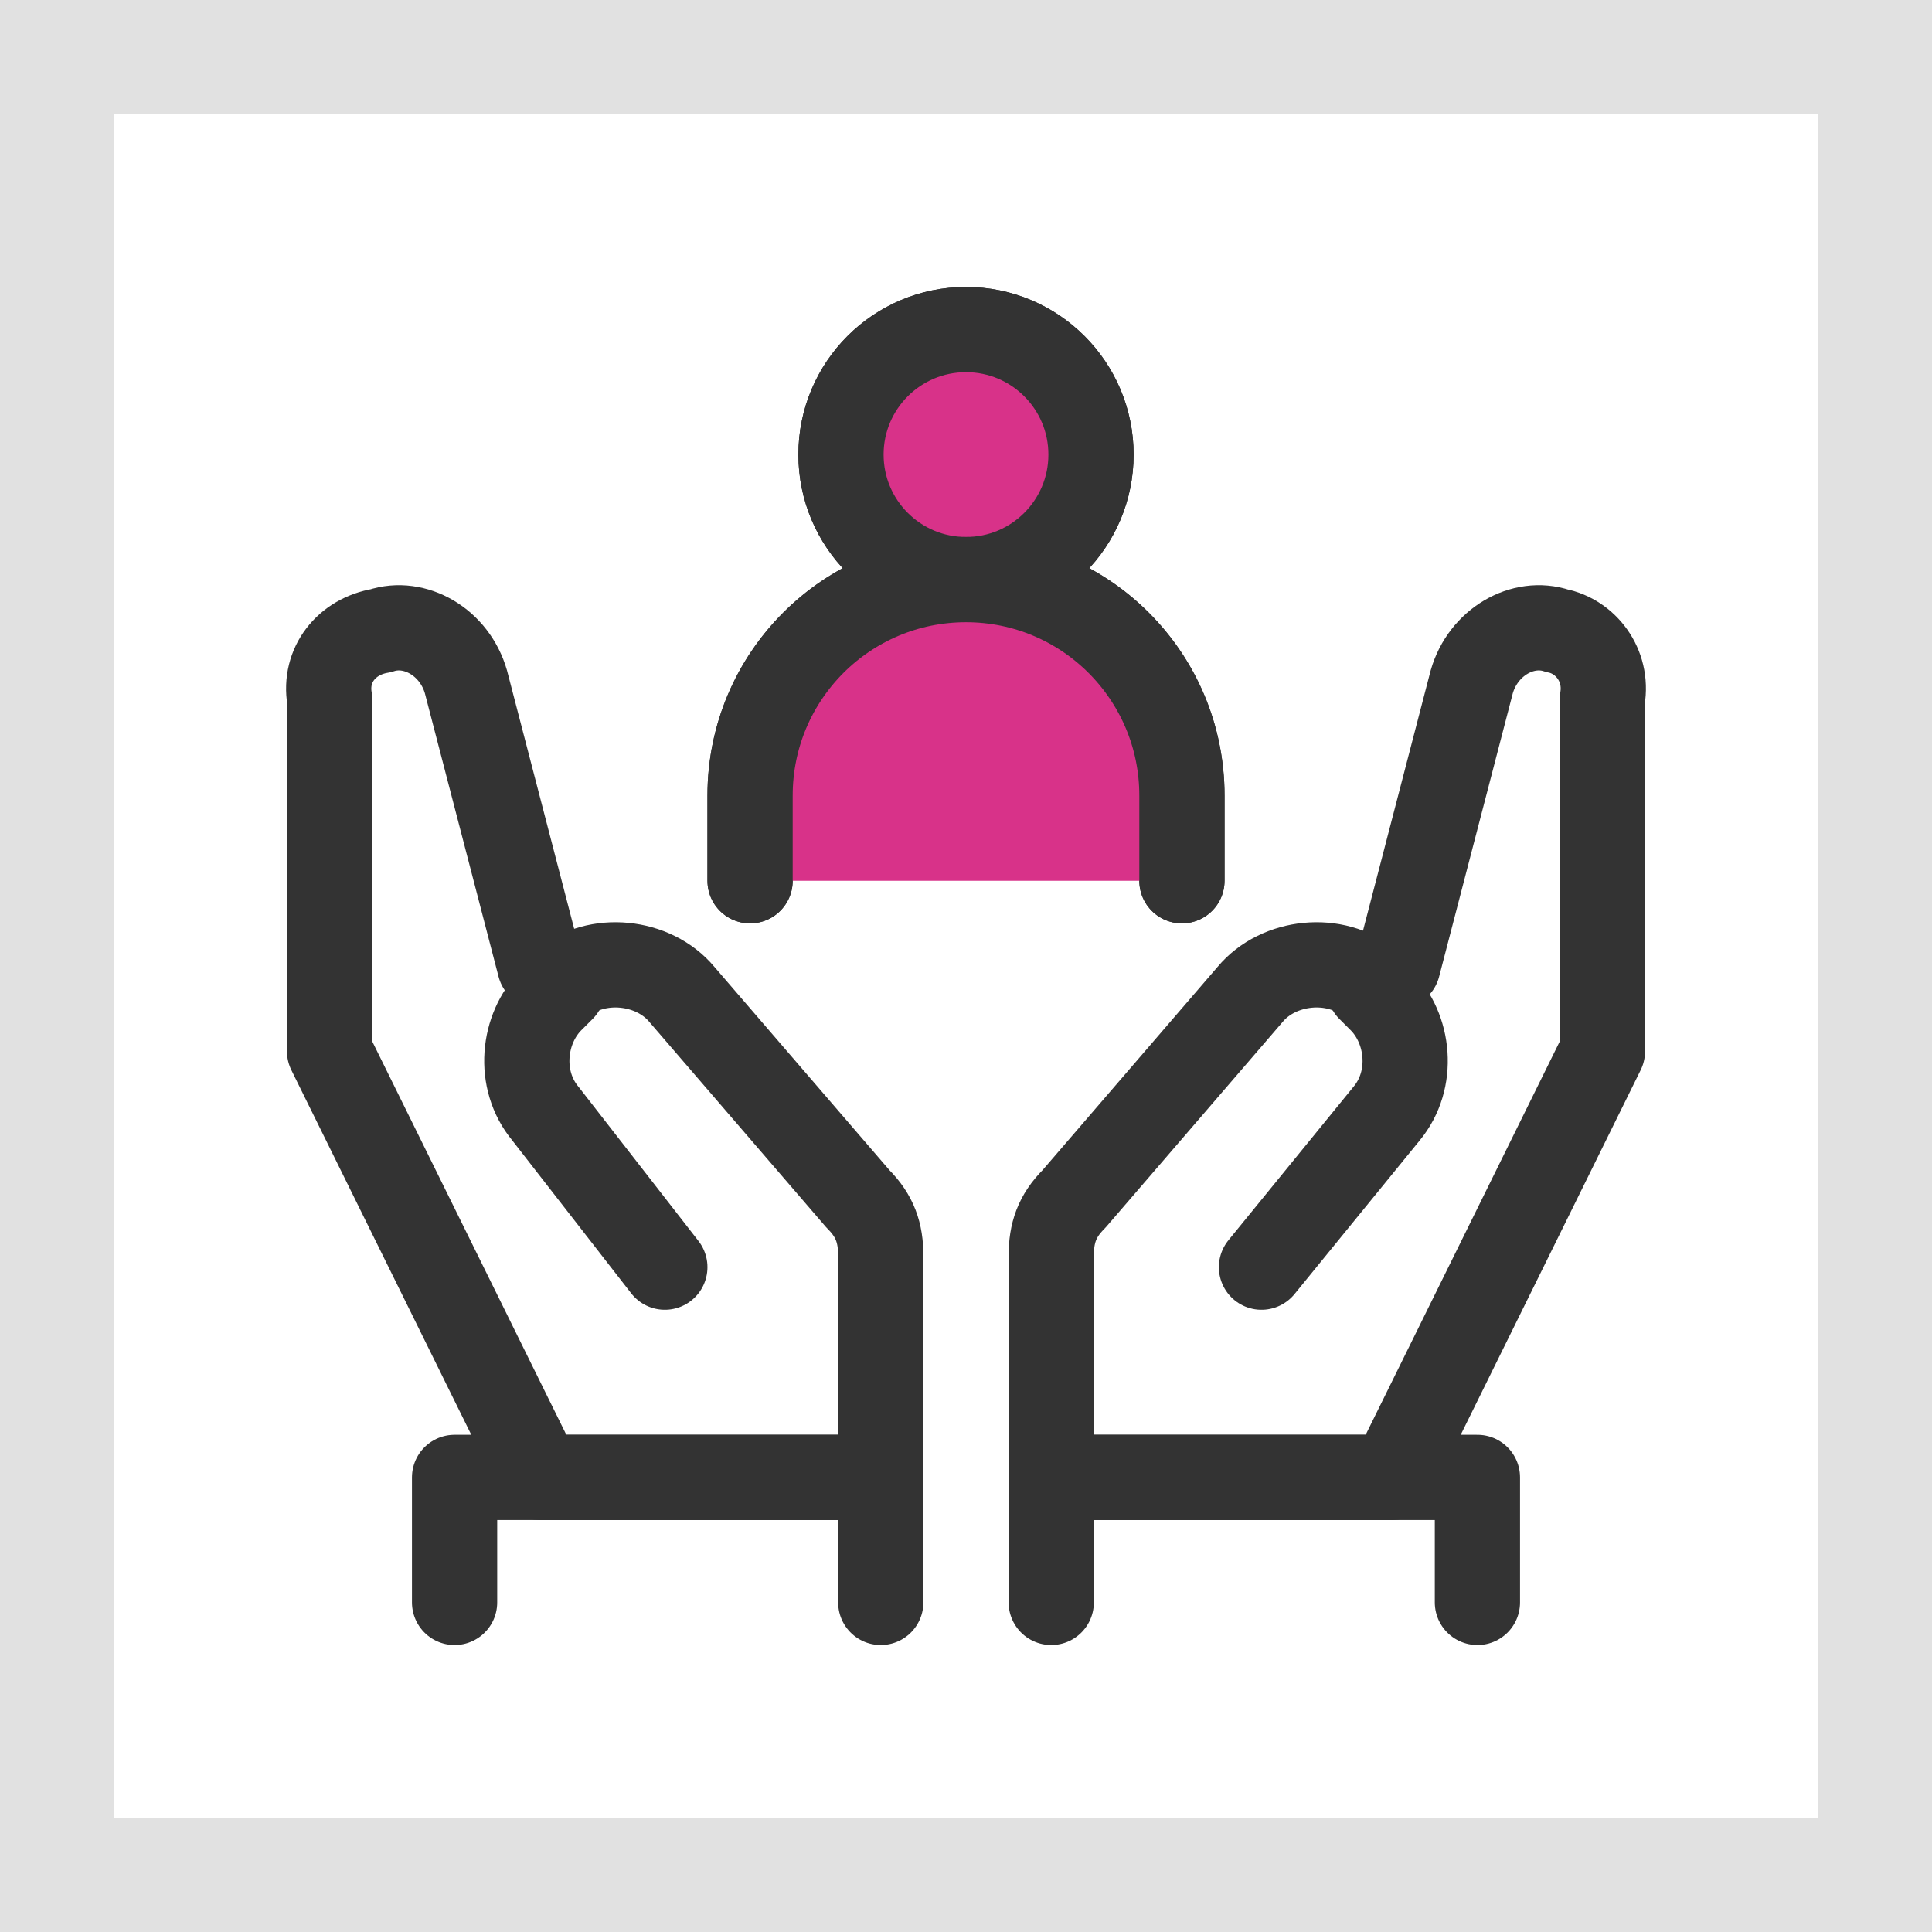
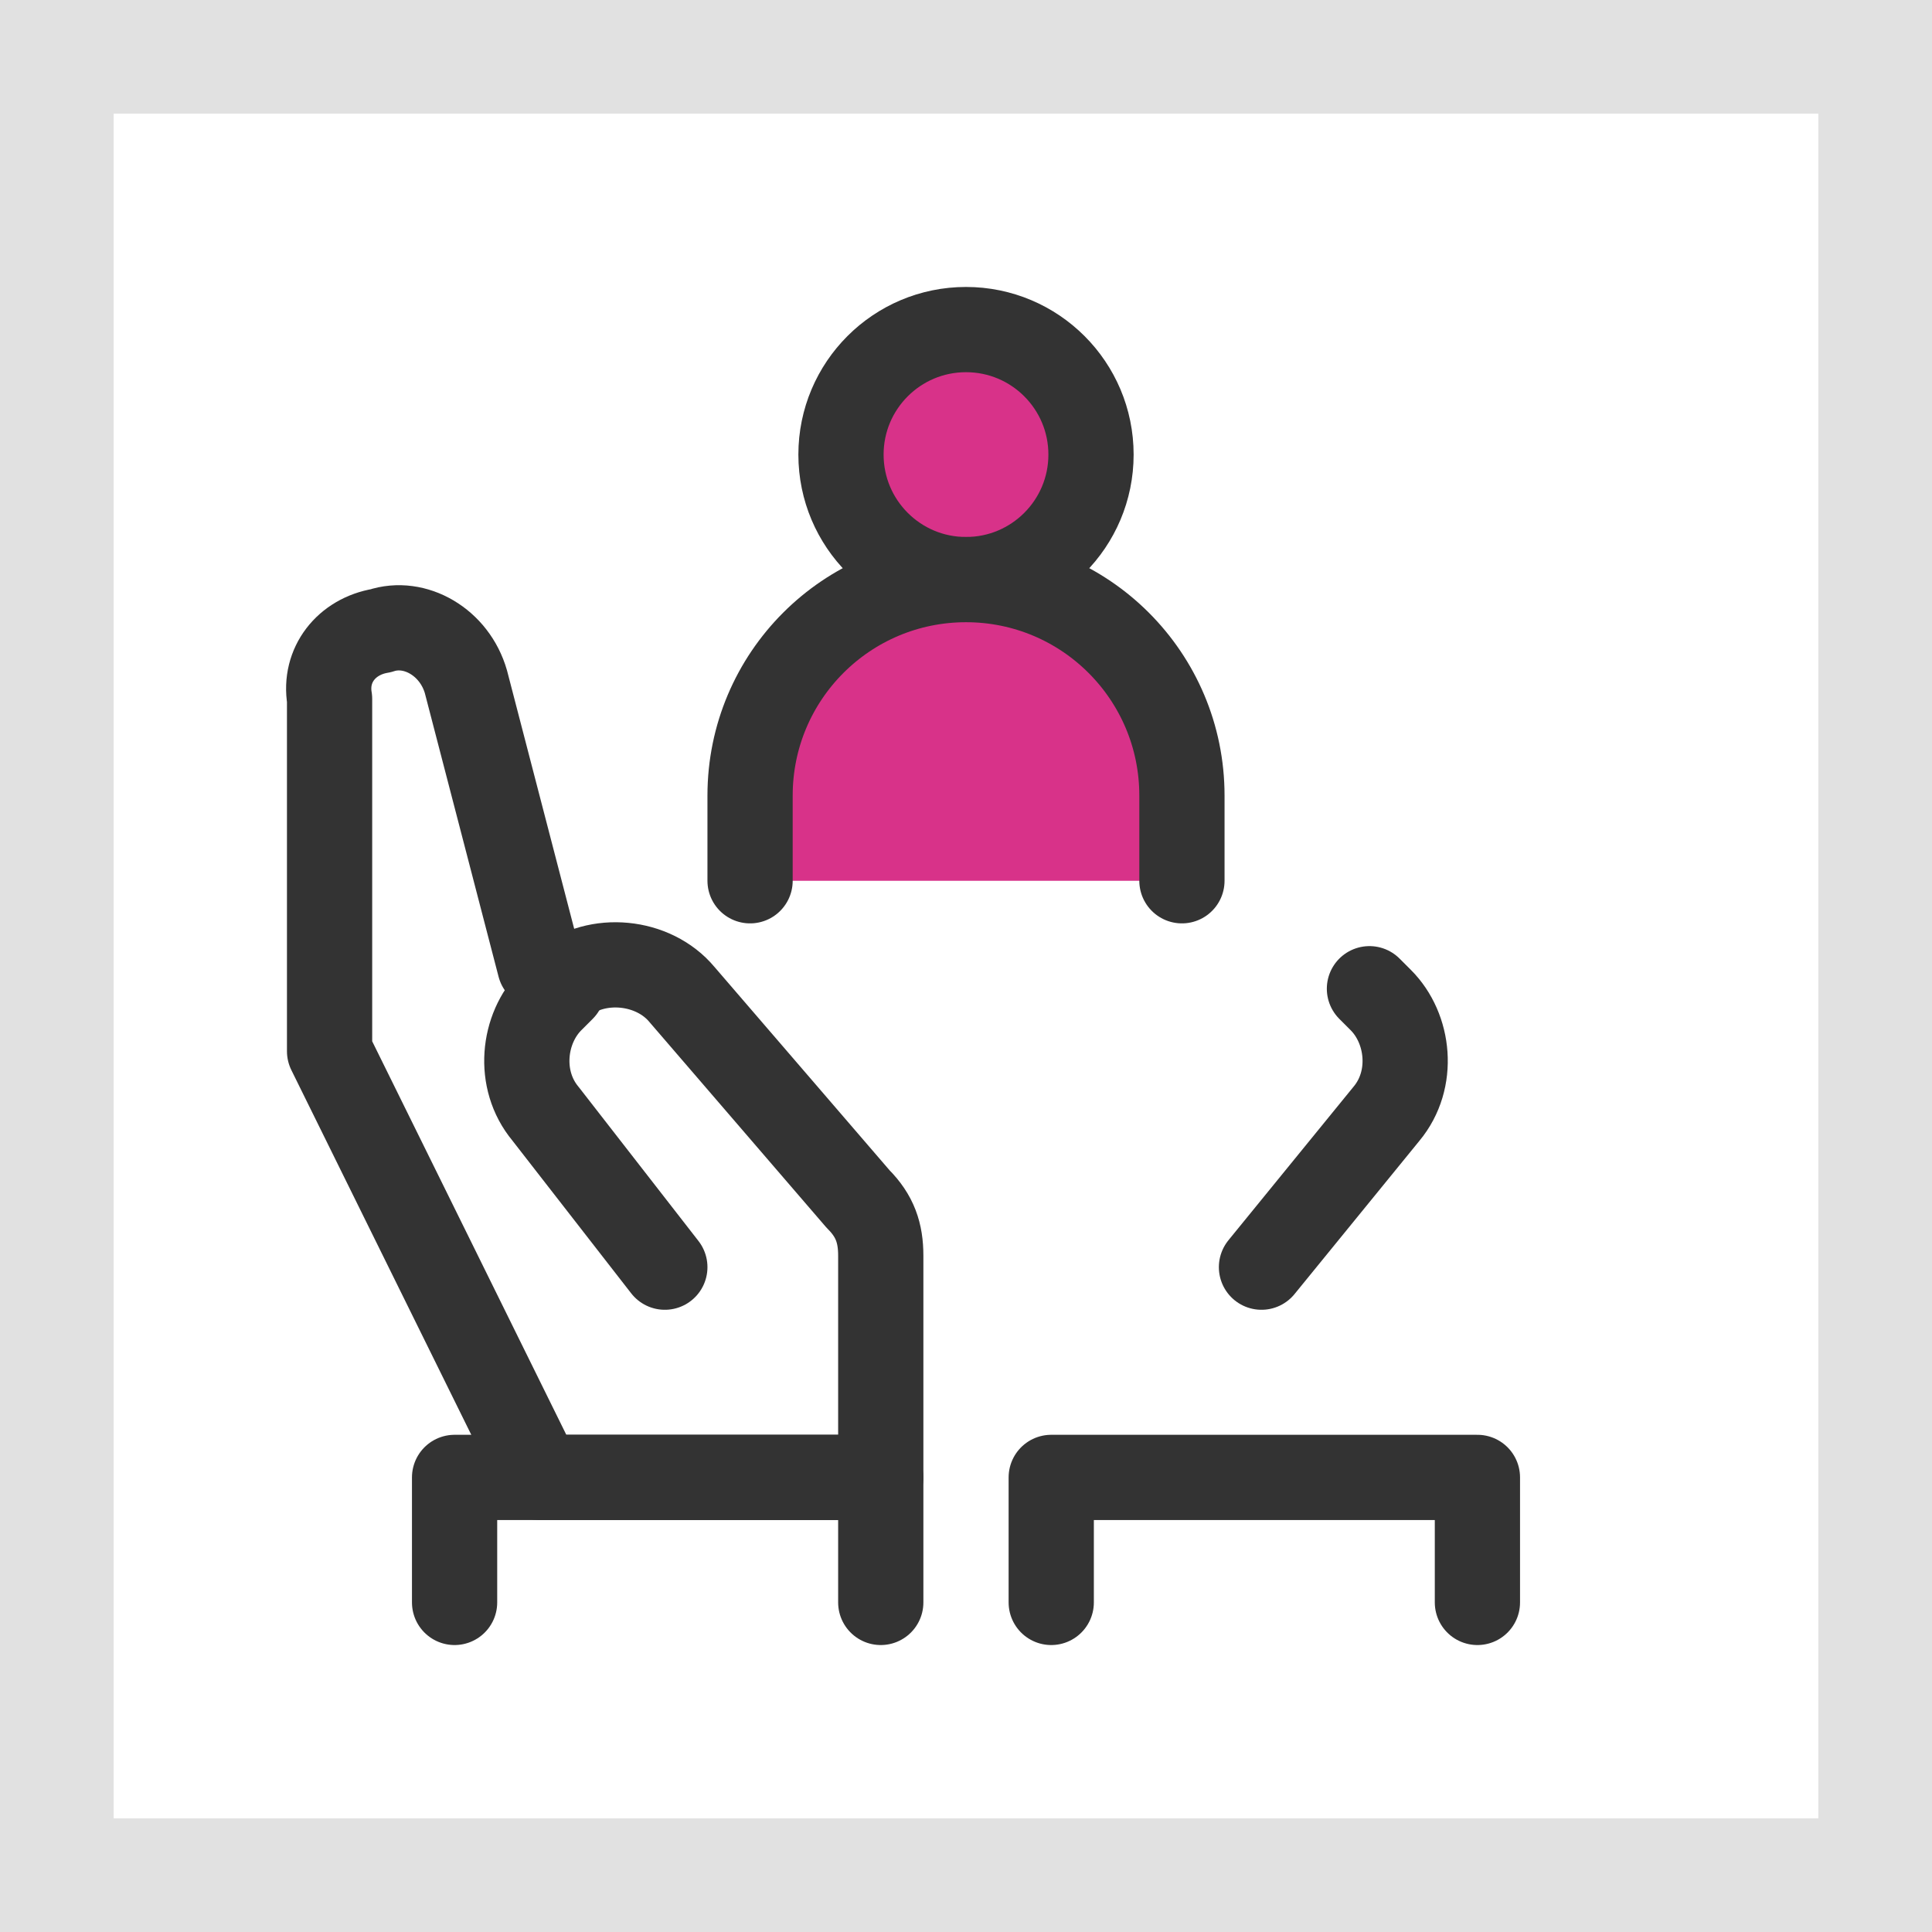
<svg xmlns="http://www.w3.org/2000/svg" xmlns:xlink="http://www.w3.org/1999/xlink" version="1.1" id="그룹_68046" x="0px" y="0px" viewBox="0 0 34 34" style="enable-background:new 0 0 34 34;" xml:space="preserve">
  <style type="text/css">
	.st0{clip-path:url(#SVGID_00000069378671427596418830000006008434551269444272_);}
	.st1{clip-path:url(#SVGID_00000125577338287935755590000012680650289184582025_);}
	.st2{fill:none;stroke:#333333;stroke-width:1.5;stroke-linecap:round;stroke-linejoin:round;}
	.st3{fill:#D83289;}
	.st4{opacity:0.147;}
	.st5{clip-path:url(#SVGID_00000009591351628252454660000002531043981205621945_);}
	.st6{fill:none;stroke:#333333;stroke-width:2;stroke-linecap:round;stroke-dasharray:10,0;}
</style>
  <g>
    <defs>
      <rect id="SVGID_1_" width="34" height="34" />
    </defs>
    <clipPath id="SVGID_00000109006906055507745630000007885015409425956520_">
      <use xlink:href="#SVGID_1_" style="overflow:visible;" />
    </clipPath>
    <g id="그룹_68045" style="clip-path:url(#SVGID_00000109006906055507745630000007885015409425956520_);">
      <g id="그룹_68044">
        <g>
          <defs>
            <rect id="SVGID_00000165217217272836971210000017771406991021073854_" width="34" height="34" />
          </defs>
          <clipPath id="SVGID_00000080909956040904088210000004751950458180425088_">
            <use xlink:href="#SVGID_00000165217217272836971210000017771406991021073854_" style="overflow:visible;" />
          </clipPath>
          <g id="그룹_68043" style="clip-path:url(#SVGID_00000080909956040904088210000004751950458180425088_);">
-             <circle id="타원_154" class="st2" cx="17" cy="8" r="2.2" />
-             <path id="패스_34203" class="st2" d="M13.2,15.5V14c0-2.1,1.7-3.8,3.8-3.8s3.8,1.7,3.8,3.8v1.5" />
            <path id="패스_34204" class="st3" d="M17,5.8c1.2,0,2.2,1,2.2,2.2s-1,2.2-2.2,2.2s-2.2-1-2.2-2.2S15.8,5.8,17,5.8" />
            <circle id="타원_155" class="st2" cx="17" cy="8" r="2.2" />
            <path id="패스_34205" class="st3" d="M13.2,15.5V14c0-2.1,1.7-3.8,3.8-3.8s3.8,1.7,3.8,3.8v1.5" />
            <path id="패스_34206" class="st2" d="M13.2,15.5V14c0-2.1,1.7-3.8,3.8-3.8s3.8,1.7,3.8,3.8v1.5" />
            <path id="패스_34207" class="st2" d="M8,28.2V26h7.5v2.2" />
            <path id="패스_34208" class="st2" d="M5.8,12.3v6.2L9.5,26h6v-3.9c0-0.4-0.1-0.7-0.4-1l-3.1-3.6c-0.5-0.6-1.5-0.7-2.1-0.2       c0,0-0.1,0-0.1,0.1L9.5,17l-1.3-5c-0.2-0.7-0.9-1.1-1.5-0.9C6.1,11.2,5.7,11.7,5.8,12.3z" />
            <path id="패스_34209" class="st2" d="M9.9,17.4l-0.2,0.2c-0.5,0.5-0.6,1.4-0.1,2l2.1,2.7" />
            <path id="패스_34210" class="st2" d="M26,28.2V26h-7.5v2.2" />
-             <path id="패스_34211" class="st2" d="M28.2,12.3v6.2L24.5,26h-6v-3.9c0-0.4,0.1-0.7,0.4-1l3.1-3.6c0.5-0.6,1.5-0.7,2.1-0.2       c0,0,0.1,0,0.1,0.1l0.4-0.4l1.3-5c0.2-0.7,0.9-1.1,1.5-0.9C27.9,11.2,28.3,11.7,28.2,12.3z" />
            <path id="패스_34212" class="st2" d="M24.1,17.4l0.2,0.2c0.5,0.5,0.6,1.4,0.1,2l-2.2,2.7" />
            <g id="그룹_68042" class="st4">
              <g id="그룹_68041">
                <g>
                  <defs>
                    <rect id="SVGID_00000082368674931473450340000000727885856270726078_" width="34" height="34" />
                  </defs>
                  <clipPath id="SVGID_00000161612364506071163120000005082910010093299372_">
                    <use xlink:href="#SVGID_00000082368674931473450340000000727885856270726078_" style="overflow:visible;" />
                  </clipPath>
                  <g id="그룹_68040" style="clip-path:url(#SVGID_00000161612364506071163120000005082910010093299372_);">
                    <rect id="사각형_21880" x="1" y="1" class="st6" width="32" height="32" />
                  </g>
                </g>
              </g>
            </g>
          </g>
        </g>
      </g>
    </g>
  </g>
</svg>